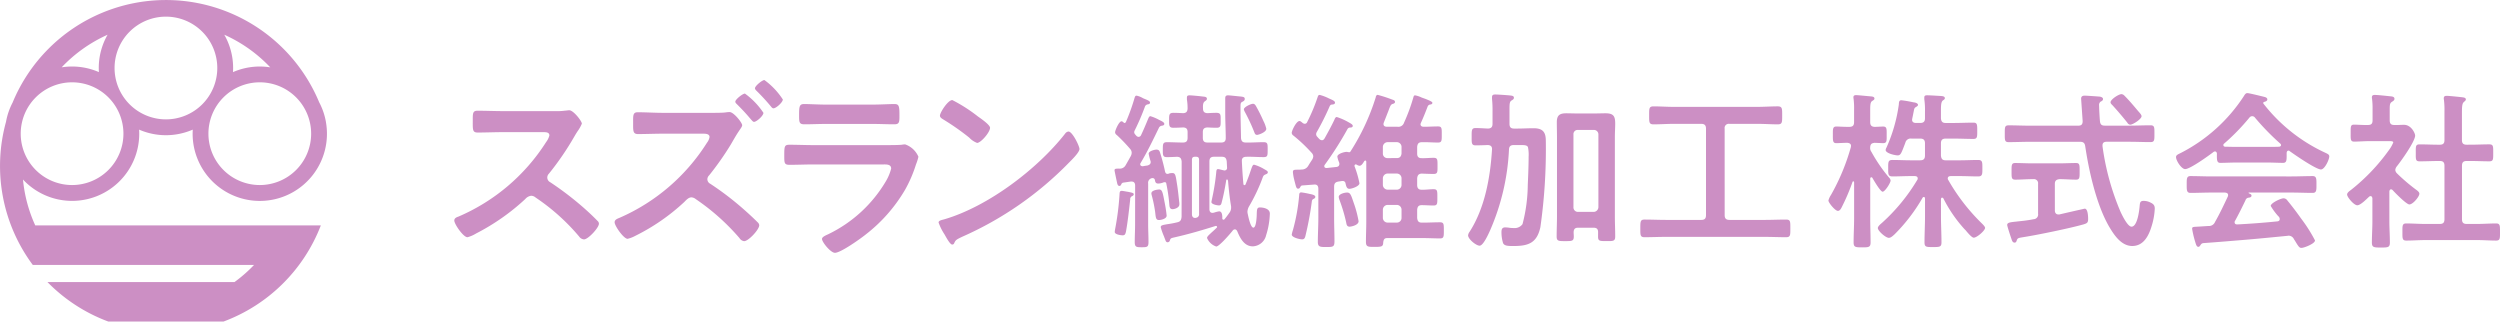
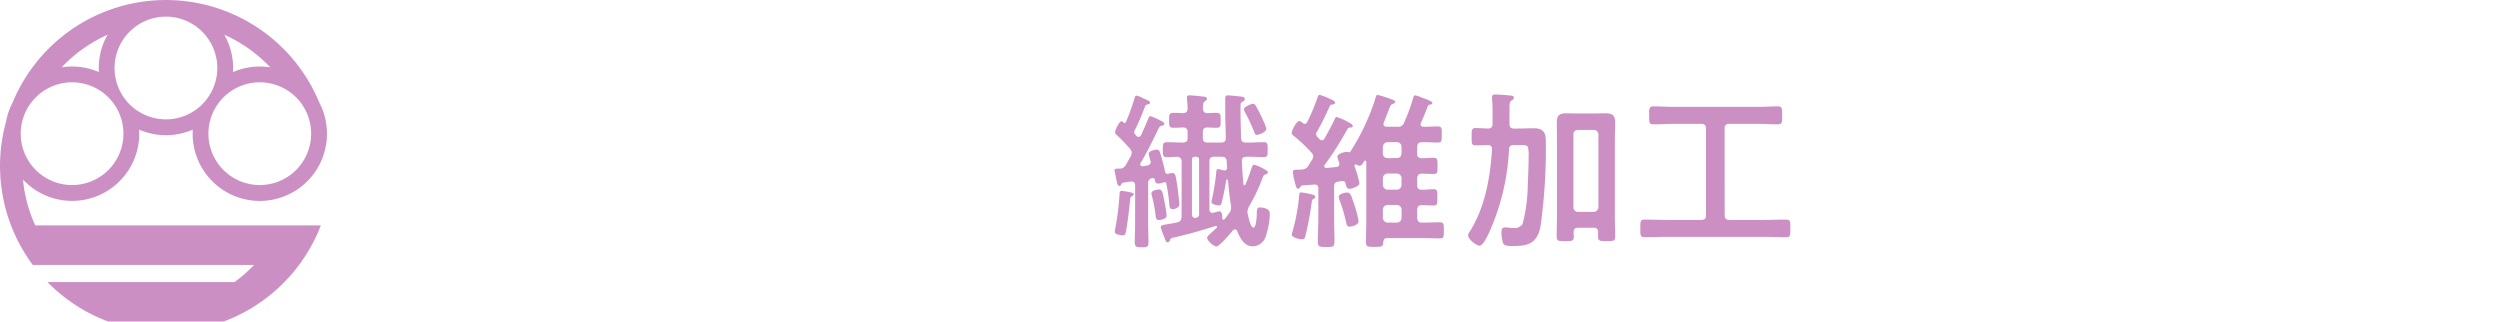
<svg xmlns="http://www.w3.org/2000/svg" width="279.886" height="36" viewBox="0 0 279.886 36">
  <defs>
    <clipPath id="a">
      <rect width="36.603" height="36" fill="#cc8fc4" />
    </clipPath>
  </defs>
  <g transform="translate(-328 -41.28)">
    <g transform="translate(328 41.28)" clip-path="url(#a)">
      <path d="M29.186,25.239H3.948A15.972,15.972,0,0,1,2.573,20.1a7.517,7.517,0,0,0,13.015-5.129c0-.154-.006-.307-.015-.459a7.524,7.524,0,0,0,6.008,0c-.009.152-.015.3-.015.459a7.519,7.519,0,1,0,14.922-1.31h0l0-.017a7.465,7.465,0,0,0-.754-2.191,18.577,18.577,0,0,0-34.323.032,7.462,7.462,0,0,0-.738,2.156,18.564,18.564,0,0,0,3,16.024H28.438a16.192,16.192,0,0,1-2.185,1.915H5.313A18.588,18.588,0,0,0,12.125,36h12.9A18.63,18.63,0,0,0,35.918,25.239H29.186Zm1.065-17.7a7.571,7.571,0,0,0-1.167-.09,7.491,7.491,0,0,0-3,.626c.009-.152.015-.3.015-.459a7.482,7.482,0,0,0-.99-3.728,16.146,16.146,0,0,1,5.146,3.651M29.084,9.217a5.75,5.75,0,1,1-5.75,5.75,5.75,5.75,0,0,1,5.75-5.75M18.576,1.865a5.75,5.75,0,1,1-5.75,5.75,5.75,5.75,0,0,1,5.75-5.75m-6.53,2.024a7.482,7.482,0,0,0-.989,3.726c0,.154.006.307.015.459a7.491,7.491,0,0,0-3-.626,7.587,7.587,0,0,0-1.168.09,16.149,16.149,0,0,1,5.146-3.65M8.069,9.217a5.75,5.75,0,1,1-5.75,5.75,5.75,5.75,0,0,1,5.75-5.75" transform="translate(0 -0.001)" fill="#cc8fc4" />
    </g>
    <g transform="translate(276 0.72)">
-       <path d="M8.316-15c-.968,0-1.914-.044-2.86-.044-.55,0-.528.33-.528,1.1,0,1.012-.044,1.342.55,1.342.946,0,1.892-.044,2.838-.044H12.87c.33,0,.638.044.638.374a2.173,2.173,0,0,1-.374.748A21.812,21.812,0,0,1,3.322-3.19c-.2.066-.462.176-.462.44,0,.4,1.012,1.87,1.474,1.87A3.685,3.685,0,0,0,5.3-1.3a24.49,24.49,0,0,0,5.5-3.85,1.054,1.054,0,0,1,.66-.374.775.775,0,0,1,.506.2A23.4,23.4,0,0,1,16.83-.968a.736.736,0,0,0,.55.33c.462,0,1.672-1.3,1.672-1.76a.42.42,0,0,0-.154-.308c-.506-.528-1.056-1.034-1.584-1.5A35.329,35.329,0,0,0,13.6-7.04a.588.588,0,0,1-.33-.528.6.6,0,0,1,.176-.418,31.893,31.893,0,0,0,2.86-4.18c.088-.154.22-.374.352-.572a4.258,4.258,0,0,0,.484-.858c0-.286-.946-1.5-1.408-1.5-.132,0-.352.044-.484.044A5.915,5.915,0,0,1,14.3-15ZM35.4-16.962c-.264,0-1.078.66-1.078.9,0,.132.11.22.2.308.484.484.968.99,1.408,1.518.22.242.352.44.484.44.286,0,1.056-.682,1.056-1.012A8.4,8.4,0,0,0,35.4-16.962Zm2.178-1.518c-.242,0-1.056.66-1.056.924,0,.11.11.22.2.308A23.219,23.219,0,0,1,38.3-15.532c.066.088.176.22.286.22.308,0,1.056-.682,1.056-.99A8.158,8.158,0,0,0,37.576-18.48Zm-11.33,3.674c-.946,0-1.914-.066-2.86-.066-.55,0-.506.4-.506,1.188,0,.858-.044,1.254.55,1.254.924,0,1.87-.044,2.816-.044h4.488c.33,0,.7.044.7.374a1.4,1.4,0,0,1-.286.638,21.922,21.922,0,0,1-9.834,8.426c-.22.088-.506.2-.506.484,0,.4,1.012,1.848,1.452,1.848a3.443,3.443,0,0,0,.858-.33A22.959,22.959,0,0,0,28.6-4.818c.22-.22.484-.528.814-.528a.848.848,0,0,1,.484.2A24.837,24.837,0,0,1,34.782-.792a.724.724,0,0,0,.528.352C35.794-.44,37-1.738,37-2.222a.492.492,0,0,0-.176-.33c-.506-.506-1.034-.99-1.584-1.474a33.191,33.191,0,0,0-3.718-2.838.581.581,0,0,1-.33-.506.633.633,0,0,1,.2-.44,32.836,32.836,0,0,0,2.4-3.41c.286-.484.638-1.122.946-1.562.088-.154.352-.462.352-.638,0-.286-.946-1.474-1.408-1.474a3.6,3.6,0,0,0-.484.044c-.33.044-1.21.044-1.584.044ZM43.1-11.193c-.9,0-1.806-.042-2.688-.042-.588,0-.609.147-.609,1.218,0,.819,0,1.029.588,1.029.9,0,1.785-.042,2.667-.042h7.812c.336,0,.9-.042.9.462A5.385,5.385,0,0,1,51.209-7.2a15.112,15.112,0,0,1-6.447,5.964c-.21.105-.735.294-.735.546,0,.357.966,1.554,1.449,1.554.651,0,2.919-1.617,3.507-2.1A17.533,17.533,0,0,0,53.33-6.2,14.61,14.61,0,0,0,54.548-9.03a5.385,5.385,0,0,0,.273-.861,2.5,2.5,0,0,0-1.491-1.386,2.314,2.314,0,0,0-.378.042c-.441.042-1.407.042-1.89.042Zm1.407-4.536c-.819,0-1.89-.063-2.478-.063-.525,0-.567.252-.567,1.239,0,.777,0,1.029.588,1.029.819,0,1.638-.042,2.457-.042h5.145c.819,0,1.638.042,2.478.042.567,0,.567-.273.567-.987,0-1.05-.042-1.281-.567-1.281-.546,0-1.617.063-2.478.063Zm27.11,3.013a.54.54,0,0,0-.374.242C68.122-8.492,62.622-4.334,57.76-2.9c-.286.088-.682.132-.682.374a6.166,6.166,0,0,0,.66,1.32c.154.264.616,1.144.858,1.144a.221.221,0,0,0,.22-.132c.176-.374.2-.4.924-.748A38.217,38.217,0,0,0,71.686-9.24c.286-.286,1.166-1.144,1.166-1.518C72.852-11.088,72.06-12.716,71.62-12.716Zm-13-3.52c-.506,0-1.386,1.408-1.386,1.738,0,.2.176.308.352.418a27.44,27.44,0,0,1,2.926,2.046,2.352,2.352,0,0,0,.88.594c.418,0,1.452-1.188,1.452-1.694,0-.33-1.056-1.056-1.342-1.254A17.47,17.47,0,0,0,58.618-16.236Z" transform="translate(100 68)" fill="#cc8fc4" />
      <path d="M6.612-2.3a14.825,14.825,0,0,0-.228-1.482c-.209-1.1-.266-1.444-.608-1.444-.076,0-.874.057-.874.437a.808.808,0,0,0,.038.209,15.1,15.1,0,0,1,.38,1.843c.076.608.057.931.437.931C5.966-1.805,6.612-1.938,6.612-2.3ZM16.283-14.82c-.247,0-1.026.361-1.026.627a1.163,1.163,0,0,0,.133.323A20.479,20.479,0,0,1,16.4-11.7c.076.19.114.361.342.361.133,0,1.026-.285,1.026-.684a3.625,3.625,0,0,0-.323-.874,17.148,17.148,0,0,0-.836-1.672C16.53-14.706,16.435-14.82,16.283-14.82ZM2.926-4.693c0-.152-.19-.171-.608-.266-.152-.019-.608-.114-.741-.114-.247,0-.228.209-.247.494A30.224,30.224,0,0,1,.855-.855,3.079,3.079,0,0,0,.8-.475c0,.285.665.38.893.38.247,0,.3-.152.361-.4.19-1.007.361-2.546.475-3.591a.381.381,0,0,1,.152-.361C2.793-4.5,2.926-4.56,2.926-4.693ZM3.078-1.33c0,.665-.038,1.33-.038,2,0,.551.19.57.779.57.608,0,.76-.019.76-.589,0-.665-.038-1.311-.038-1.976V-5.89A.526.526,0,0,1,5-6.5a.263.263,0,0,1,.3.228c.038.228.1.38.361.38a1.582,1.582,0,0,0,.608-.133A.282.282,0,0,1,6.4-6.042a.154.154,0,0,1,.171.152,19.01,19.01,0,0,1,.342,2.356c.019.247.057.513.361.513.209,0,.76-.152.76-.532v-.152c-.076-.627-.133-1.273-.228-1.9-.19-1.2-.19-1.463-.57-1.463a1.872,1.872,0,0,0-.323.038.433.433,0,0,1-.209.057c-.19,0-.247-.152-.285-.323-.1-.494-.3-1.273-.456-1.767C5.833-9.5,5.8-9.69,5.472-9.69c-.228,0-.874.171-.874.456a6.343,6.343,0,0,0,.19.76.555.555,0,0,1,.038.171c0,.247-.171.342-.4.4a4.115,4.115,0,0,0-.475.076c-.152,0-.3-.057-.3-.228a.253.253,0,0,1,.057-.152c.76-1.273,1.406-2.622,2.052-3.952a.417.417,0,0,1,.342-.209c.076-.019.247-.038.247-.209,0-.19-.38-.342-.608-.456a4.857,4.857,0,0,0-.95-.4c-.133,0-.19.171-.247.285-.247.608-.513,1.235-.8,1.843a.316.316,0,0,1-.266.19.363.363,0,0,1-.266-.133c-.057-.057-.1-.114-.133-.152a.4.4,0,0,1-.1-.228.433.433,0,0,1,.057-.209A25.916,25.916,0,0,0,4.2-14.554a.417.417,0,0,1,.342-.209c.057-.019.209-.038.209-.19,0-.171-.247-.266-.608-.418a1.306,1.306,0,0,1-.247-.114,2.375,2.375,0,0,0-.646-.247c-.133,0-.171.076-.228.247a22.825,22.825,0,0,1-.969,2.7c-.038.057-.076.114-.133.114a.172.172,0,0,1-.133-.057.352.352,0,0,0-.228-.133c-.285,0-.722,1.026-.722,1.235a.408.408,0,0,0,.19.3A18.9,18.9,0,0,1,2.508-9.785a.655.655,0,0,1,.19.437.865.865,0,0,1-.1.38c-.19.342-.38.684-.57,1.007a.735.735,0,0,1-.7.4c-.342,0-.551-.019-.551.19,0,.076.228,1.14.266,1.311s.076.437.285.437c.114,0,.171-.1.209-.19A.286.286,0,0,1,1.805-6l.779-.114h.1c.3,0,.4.19.4.456ZM13.623-2.6c-.171.247-.342.475-.532.7a.135.135,0,0,1-.114.057A.135.135,0,0,1,12.844-2c0-.266,0-.779-.361-.779a3.359,3.359,0,0,0-.589.152c-.057,0-.114.019-.152.019-.247,0-.342-.19-.342-.418V-8.36c0-.38.152-.532.532-.532h.836c.38,0,.513.133.57.513l.038.722a.274.274,0,0,1-.285.3.142.142,0,0,1-.1-.019c-.152-.019-.494-.133-.627-.133-.152,0-.171.133-.19.247a23.076,23.076,0,0,1-.323,2.3c-.019.152-.228,1.083-.228,1.14,0,.266.665.38.855.38.209,0,.266-.19.3-.361.209-.779.361-1.6.494-2.394,0-.057.019-.152.1-.152s.095.114.114.171c.076.912.171,1.824.323,2.736a1,1,0,0,1,.019.247A.929.929,0,0,1,13.623-2.6Zm-3.382.1a.384.384,0,0,1-.323.437.282.282,0,0,1-.133.019c-.247,0-.342-.19-.342-.418V-8.531c0-.266.1-.361.361-.361H9.88c.266,0,.361.095.361.361Zm-1.957.323c-.038.38-.133.551-.494.627a10.5,10.5,0,0,1-1.1.209c-.57.1-.741.133-.741.342A7.62,7.62,0,0,0,6.327.057c.038.114.076.209.1.266.076.209.114.361.3.361A.263.263,0,0,0,6.973.475c.076-.228.114-.247.437-.323,1.767-.4,3.154-.817,4.674-1.292.114-.019.171.038.171.114a.1.1,0,0,1-.057.095c-.209.209-.4.38-.551.513-.3.285-.513.456-.513.627a1.7,1.7,0,0,0,1.026.95c.342,0,1.615-1.482,1.862-1.805A.3.3,0,0,1,14.25-.76c.133,0,.209.1.266.209.323.779.779,1.691,1.748,1.691A1.6,1.6,0,0,0,17.746-.1a8.7,8.7,0,0,0,.418-2.432c0-.532-.684-.684-1.121-.684-.323,0-.323.266-.342.646,0,.247-.038,1.615-.38,1.615-.323,0-.57-1.254-.627-1.52a1.283,1.283,0,0,1-.038-.266,1.345,1.345,0,0,1,.19-.608A20.014,20.014,0,0,0,17.29-6.365c.133-.361.133-.437.4-.551.095-.038.247-.095.247-.228s-.114-.19-.209-.247c-.057-.038-.133-.076-.228-.133A4.421,4.421,0,0,0,16.4-8c-.152,0-.209.171-.38.665-.114.342-.285.836-.57,1.52a.127.127,0,0,1-.133.1c-.076,0-.1-.057-.114-.133-.076-.836-.133-1.691-.171-2.546-.019-.361.171-.494.513-.494.627-.019,1.273.038,1.919.038.456,0,.456-.171.456-.836,0-.627.019-.836-.456-.836-.665,0-1.33.057-1.995.038-.342,0-.494-.133-.532-.494-.019-1.14-.057-2.28-.057-3.4,0-.456,0-.57.209-.665.133-.076.266-.133.266-.323,0-.209-.171-.228-.437-.266-.266-.019-1.235-.133-1.425-.133-.247,0-.323.095-.323.342v1.653c0,.931.057,1.862.057,2.793,0,.361-.171.494-.513.494h-1.52c-.38,0-.532-.152-.532-.532v-.627c0-.361.133-.494.494-.532.342.019.7.038,1.045.038.494,0,.456-.266.456-.836s.038-.836-.475-.836c-.323,0-.665.019-1.007.038-.342-.019-.494-.171-.494-.513-.019-.418,0-.665.209-.817.133-.095.228-.152.228-.285,0-.228-.285-.228-.456-.247-.266-.038-1.235-.133-1.482-.133-.19,0-.3.038-.3.266v.19a6.217,6.217,0,0,1,.076,1.026c-.019.342-.152.494-.494.513-.38-.019-.741-.038-1.1-.038-.494,0-.475.266-.475.836s-.019.836.475.836c.3,0,.76-.019,1.1-.038.361.019.494.171.494.532v.627c0,.38-.152.532-.532.532-.589,0-1.2-.038-1.786-.038-.456,0-.456.228-.456.836s0,.836.456.836c.38,0,.76-.019,1.14-.038.361.019.475.171.513.532ZM28.1-1.672a12.4,12.4,0,0,0-.551-2.071c-.3-.893-.38-1.14-.741-1.14-.266,0-.931.152-.931.494a1.457,1.457,0,0,0,.095.361,18.463,18.463,0,0,1,.722,2.413c.057.247.057.551.4.551C27.284-1.064,28.1-1.235,28.1-1.672ZM23.256-4.408c0-.209-.456-.285-.646-.323a8.8,8.8,0,0,0-.931-.171c-.209,0-.228.19-.228.3a21.433,21.433,0,0,1-.7,3.914,2.926,2.926,0,0,0-.133.513c0,.323.893.532,1.159.532s.323-.19.38-.418a36.4,36.4,0,0,0,.7-3.762c.019-.171.038-.266.19-.342C23.161-4.218,23.256-4.275,23.256-4.408Zm9.652-4.845c-.038.323-.19.513-.532.513H31.35a.5.5,0,0,1-.532-.513v-.741a.544.544,0,0,1,.532-.532h1.026a.531.531,0,0,1,.532.532Zm0,3.515a.531.531,0,0,1-.532.532H31.35a.544.544,0,0,1-.532-.532v-.741a.544.544,0,0,1,.532-.532h1.026a.531.531,0,0,1,.532.532Zm0,3.686a.519.519,0,0,1-.532.532H31.35a.531.531,0,0,1-.532-.532v-.912A.544.544,0,0,1,31.35-3.5h1.026a.531.531,0,0,1,.532.532Zm-6.27-3.857c.076.323.133.608.437.608.266,0,1.121-.285,1.121-.627a11.149,11.149,0,0,0-.551-1.9V-7.9a.13.13,0,0,1,.133-.133c.038,0,.057.019.1.019a.69.69,0,0,0,.323.133c.247,0,.418-.342.532-.513.038-.038.076-.076.114-.076.076,0,.114.076.114.152v6.707c0,.741-.038,1.482-.038,2.242,0,.57.228.57.969.57.874,0,.95-.057.969-.551.057-.3.133-.437.456-.437h3.971c.646,0,1.292.038,1.938.038.418,0,.418-.209.418-.893,0-.722,0-.912-.437-.912-.646,0-1.273.038-1.919.038h-.1c-.361,0-.494-.152-.532-.532v-.912c.038-.342.152-.513.513-.513.437,0,.874.038,1.33.038.437,0,.418-.228.418-.912s.019-.912-.418-.912c-.456,0-.912.076-1.368.057-.342,0-.475-.209-.475-.532v-.741c.038-.342.152-.513.513-.532.437.019.893.038,1.33.038.456,0,.437-.209.437-.893,0-.7.019-.912-.437-.912s-.912.057-1.368.038c-.342,0-.475-.19-.475-.513v-.741c.038-.38.171-.532.532-.532.608-.019,1.216.038,1.805.038.437,0,.418-.247.418-.893,0-.684.019-.912-.418-.912-.532,0-1.064.038-1.6.038-.057,0-.361,0-.361-.285a.6.6,0,0,1,.057-.171c.266-.589.513-1.2.741-1.805a.349.349,0,0,1,.323-.228c.095-.019.209-.057.209-.19s-.4-.285-.722-.418c-.152-.057-.323-.114-.475-.171a2.95,2.95,0,0,0-.741-.247c-.152,0-.171.171-.209.285a20.2,20.2,0,0,1-1.026,2.774.659.659,0,0,1-.741.456h-1.2c-.076,0-.361-.019-.361-.3a.555.555,0,0,1,.038-.171c.228-.57.38-.969.494-1.254.247-.665.285-.76.513-.836.114-.019.247-.1.247-.209,0-.171-.171-.228-.3-.266a16.124,16.124,0,0,0-1.634-.532c-.152,0-.209.152-.228.285a24.82,24.82,0,0,1-2.831,6.061.154.154,0,0,1-.152.076c-.038,0-.095-.019-.133-.019a.472.472,0,0,0-.152-.019c-.247,0-1.026.209-1.026.532a2.632,2.632,0,0,0,.19.627.555.555,0,0,1,.038.171c0,.247-.152.342-.361.361l-1.064.114c-.133,0-.266-.038-.266-.209A.253.253,0,0,1,24.32-8a37.855,37.855,0,0,0,2.527-3.971.338.338,0,0,1,.3-.19c.076,0,.3,0,.3-.19,0-.152-.228-.266-.494-.418a6.889,6.889,0,0,0-1.292-.57c-.152,0-.228.19-.266.3-.342.722-.722,1.406-1.1,2.09-.076.114-.152.209-.3.209a.443.443,0,0,1-.285-.133,2.922,2.922,0,0,1-.228-.247.4.4,0,0,1-.133-.285.451.451,0,0,1,.057-.228,30.009,30.009,0,0,0,1.463-2.926c.057-.095.114-.171.228-.171.152-.019.361-.019.361-.228,0-.19-.361-.323-.665-.456a5.1,5.1,0,0,0-1.045-.4c-.171,0-.19.133-.266.342a19.79,19.79,0,0,1-1.14,2.7.286.286,0,0,1-.266.19.4.4,0,0,1-.247-.1c-.1-.076-.228-.209-.342-.209-.361,0-.874,1.083-.874,1.33a.408.408,0,0,0,.19.3,17.372,17.372,0,0,1,2.014,1.9.634.634,0,0,1,.209.418.806.806,0,0,1-.114.361c-.152.228-.3.456-.437.684a.833.833,0,0,1-.76.437,3.363,3.363,0,0,1-.437.019c-.4,0-.532.019-.532.266a4.972,4.972,0,0,0,.152.874c.019.114.057.209.076.3.133.513.171.684.361.684a.234.234,0,0,0,.209-.133c.1-.171.114-.209.266-.228L23.1-5.776c.342-.038.494.133.494.475v3.287c0,.893-.057,1.767-.057,2.66,0,.57.285.57.931.57.779,0,.931-.019.931-.646,0-.855-.038-1.71-.038-2.584V-5.529c0-.38.133-.532.513-.589l.361-.057h.076A.3.3,0,0,1,26.638-5.909Zm26.03,3.192a.5.5,0,0,1-.513-.532v-8.132a.47.47,0,0,1,.513-.513h1.748a.5.5,0,0,1,.532.513v8.132a.544.544,0,0,1-.532.532ZM54.91.057c0,.494.19.494.95.494.741,0,.969.019.969-.513,0-.741-.038-1.5-.038-2.242V-11.02c0-.627.038-1.14.038-1.558,0-.817-.152-1.178-1.083-1.178-.4,0-.817.019-1.216.019H52.573c-.4,0-.817-.019-1.235-.019-.722,0-1.045.228-1.045.988,0,.589.019,1.159.019,1.748v8.8c0,.76-.038,1.52-.038,2.261,0,.513.228.513.95.513.76,0,.969,0,.969-.513,0-.171-.019-.323-.019-.494.019-.361.171-.494.513-.494H54.4c.342,0,.513.133.513.494ZM46.3-10.2c.38,0,.665.019.76.228a4.112,4.112,0,0,1,.076,1.083c0,1.121-.076,2.736-.095,3.154a17.879,17.879,0,0,1-.589,4.389,1.09,1.09,0,0,1-.988.437,3.553,3.553,0,0,1-.646-.057c-.095,0-.209-.019-.285-.019-.38,0-.437.228-.437.551A4.144,4.144,0,0,0,44.27.76c.133.342.589.342,1.2.342,1.672,0,2.6-.361,2.983-2.109a61.974,61.974,0,0,0,.608-9.652c0-.893-.247-1.425-1.368-1.425-.608,0-1.235.038-1.862.038h-.323c-.361,0-.513-.152-.513-.532v-1.615c0-.665.019-.874.247-1.007.114-.076.247-.133.247-.3,0-.209-.228-.228-.38-.247-.3-.038-1.425-.114-1.71-.114-.228,0-.361.057-.361.3v.19a12.235,12.235,0,0,1,.057,1.425v1.368c0,.342-.133.513-.494.532-.456-.019-.931-.057-1.406-.057-.456,0-.437.266-.437.988,0,.7-.019.95.456.95.247,0,1.064-.019,1.349-.038.323.019.494.152.475.494-.19,3.116-.8,6.555-2.508,9.215a.826.826,0,0,0-.171.4c0,.418.893,1.159,1.292,1.159.418,0,1.026-1.387,1.178-1.729a25.571,25.571,0,0,0,2.109-9.044c.019-.361.19-.494.551-.494Zm22.781-1.843a.465.465,0,0,1,.532-.532h3.135c.76,0,1.52.057,2.28.057.513,0,.494-.247.494-1.007,0-.741.019-1.007-.494-1.007-.76,0-1.52.057-2.28.057H63.384c-.76,0-1.5-.057-2.261-.057-.513,0-.494.247-.494,1.007s-.019,1.007.494,1.007c.76,0,1.5-.057,2.261-.057h3.078c.38,0,.532.171.532.532v9.69c0,.38-.152.532-.532.532H62.51c-.8,0-1.6-.038-2.394-.038-.475,0-.475.228-.475.988,0,.741-.019.988.475.988.8,0,1.6-.038,2.394-.038H73.568c.8,0,1.6.038,2.394.038.494,0,.475-.247.475-.988,0-.76.019-.988-.475-.988-.8,0-1.6.038-2.394.038H69.616c-.361,0-.532-.152-.532-.532Z" transform="translate(176 67)" fill="#cc8fc4" />
-       <path d="M11.248-4.313a.192.192,0,0,1,.133-.076c.1,0,.114.076.133.171V-2.2c0,.969-.057,1.919-.057,2.888,0,.532.19.532.969.532.741,0,.931-.019.931-.532,0-.969-.057-1.919-.057-2.888V-4.161c.019-.076.038-.152.133-.152a.192.192,0,0,1,.133.076A15.328,15.328,0,0,0,15.922-.8l.133.133c.247.3.7.836.912.836.361,0,1.273-.8,1.273-1.1,0-.133-.247-.38-.342-.475a21.969,21.969,0,0,1-3.781-4.883.306.306,0,0,1-.057-.171c0-.209.171-.266.342-.266h1.026c.684,0,1.349.038,2.033.038.494,0,.475-.285.475-.912,0-.665.019-.931-.475-.931-.684,0-1.368.038-2.033.038h-1.6c-.361,0-.494-.152-.532-.532v-1.368c0-.38.171-.532.532-.532h.912c.741,0,1.463.038,2.185.038.437,0,.437-.209.437-.893,0-.722,0-.931-.437-.931-.722,0-1.463.038-2.185.038h-.912c-.361,0-.494-.152-.532-.513v-.8c0-.684.019-1.064.228-1.216.114-.076.209-.133.209-.247,0-.228-.3-.228-.456-.247-.342-.019-1.216-.076-1.52-.076-.171,0-.323.019-.323.247v.19a8.375,8.375,0,0,1,.076,1.387v.76c0,.361-.171.513-.532.513h-.475c-.247,0-.437-.095-.437-.361,0-.038.019-.095.019-.133.076-.342.114-.57.152-.741.076-.418.095-.456.3-.57.076-.057.19-.114.19-.209,0-.228-.38-.285-.532-.3a13.03,13.03,0,0,0-1.33-.228c-.285,0-.266.266-.285.494A17.655,17.655,0,0,1,7.2-9.918a.749.749,0,0,0-.095.266c0,.38,1.064.608,1.349.608.342,0,.418-.266.855-1.406a.614.614,0,0,1,.7-.475h.969c.361,0,.532.152.532.532v1.368c0,.38-.171.532-.532.532H9.9c-.665,0-1.349-.038-2.033-.038-.494,0-.475.247-.475.931,0,.646-.019.912.475.912.684,0,1.368-.038,2.033-.038h.456c.171,0,.342.057.342.266a.265.265,0,0,1-.057.171A20.839,20.839,0,0,1,6.688-1.482c-.133.114-.456.38-.456.57,0,.323.874,1.1,1.235,1.1.228,0,.475-.247.646-.4A19.418,19.418,0,0,0,11.248-4.313ZM5.51-9.443a.7.7,0,0,1-.133-.513c.019-.437.266-.456.475-.494.133,0,.874.038.969.038.437,0,.4-.285.4-.931,0-.627.038-.931-.4-.931-.1,0-.8.038-.95.038-.361-.019-.494-.19-.494-.532v-1.311c0-.608.019-.912.209-1.045.171-.114.266-.152.266-.285,0-.228-.3-.228-.475-.247-.285-.019-1.349-.133-1.577-.133-.152,0-.3.038-.3.228a.646.646,0,0,0,.019.19A8.964,8.964,0,0,1,3.572-14.1v1.33c0,.38-.152.532-.532.532H2.85c-.513,0-.988-.038-1.254-.038-.418,0-.4.266-.4.931,0,.627-.019.931.38.931.38,0,.817-.038,1.235-.038.209.019.418.095.418.342,0,.057-.019.095-.019.152A23.852,23.852,0,0,1,.988-4.617,2.066,2.066,0,0,0,.7-3.99c0,.228.741,1.159,1.064,1.159.19,0,.323-.209.4-.361A22.754,22.754,0,0,0,3.4-6.08a.1.1,0,0,1,.1-.057c.019,0,.076.019.076.114v4.066c0,.893-.057,1.767-.057,2.641,0,.551.19.57.988.57.7,0,.912-.019.912-.551,0-.893-.038-1.767-.038-2.66V-6.422c0-.1.038-.171.133-.171a.128.128,0,0,1,.114.076c.152.266.893,1.539,1.14,1.539.266,0,.893-.988.893-1.254a.54.54,0,0,0-.171-.323A17.644,17.644,0,0,1,5.51-9.443Zm30.248-3.99c0-.171-.285-.456-.4-.589-.494-.589-.988-1.178-1.52-1.71A.5.5,0,0,0,33.5-15.9c-.3,0-1.216.589-1.216.912,0,.133.133.247.228.342q.855.94,1.653,1.938a.406.406,0,0,0,.323.228C34.789-12.483,35.758-13.11,35.758-13.433ZM26.049-5.852c0-.361.171-.494.532-.532.608,0,1.216.057,1.843.057.418,0,.4-.247.4-.931s.019-.931-.4-.931c-.589,0-1.273.038-1.938.038H23.541c-.646,0-1.33-.038-1.938-.038-.418,0-.4.266-.4.931,0,.684-.019.931.418.931.646,0,1.292-.057,1.919-.057h.1a.465.465,0,0,1,.532.532v3.344a.52.52,0,0,1-.494.608c-.836.171-1.463.209-1.919.266-.741.076-1.045.114-1.045.38,0,.133.38,1.292.456,1.5.1.323.171.475.38.475.133,0,.19-.1.228-.228.095-.285.171-.285.722-.38,1.6-.247,5.282-1.007,6.8-1.444.361-.114.475-.19.475-.589,0-.247-.019-1.159-.38-1.159-.019,0-2.527.57-2.831.646h-.133c-.266,0-.38-.209-.38-.437ZM31.1-12.863c-.038-.361-.095-1.463-.095-1.748a.47.47,0,0,1,.152-.437c.152-.076.285-.152.285-.3,0-.228-.342-.285-.513-.285-.19-.019-1.406-.1-1.52-.1-.247,0-.418.076-.418.342,0,.038.171,2.489.171,2.508,0,.361-.133.513-.494.513H23.237c-.779,0-1.558-.038-2.356-.038-.456,0-.437.228-.437.95,0,.7-.019.931.437.931.8,0,1.577-.038,2.356-.038h5.624c.361,0,.532.114.589.494.418,2.831,1.292,6.745,2.793,9.2C32.775,0,33.554,1.1,34.713,1.1c1.311,0,1.881-1.216,2.2-2.318a7.648,7.648,0,0,0,.323-1.862c0-.38-.152-.532-.513-.7a1.693,1.693,0,0,0-.741-.171c-.4,0-.4.228-.437.551-.038.494-.247,2.337-.912,2.337-.437,0-1.045-1.273-1.216-1.634a28.316,28.316,0,0,1-2.033-7.372v-.1c0-.3.19-.4.456-.4h2.565c.779,0,1.577.038,2.356.038.456,0,.437-.247.437-.95,0-.684.019-.931-.437-.931-.779,0-1.577.038-2.356.038H31.654C31.293-12.369,31.141-12.5,31.1-12.863Zm16.3,8.816a.413.413,0,0,1,.38-.266c.114-.019.285-.057.285-.228,0-.114-.076-.152-.228-.228-.057-.038-.1-.038-.1-.076s.019-.038.076-.038h4.731c.8,0,1.577.038,2.375.038.437,0,.418-.342.418-.931,0-.608.019-.95-.418-.95-.8,0-1.577.038-2.375.038H43.586c-.779,0-1.577-.038-2.356-.038-.437,0-.418.323-.418.95,0,.589-.019.931.418.931.779,0,1.577-.038,2.356-.038h1.5c.19.019.361.076.361.285a.454.454,0,0,1-.038.171c-.456.969-.893,1.9-1.425,2.831a.728.728,0,0,1-.741.456l-.874.057c-.817.057-.95,0-.95.266a10.882,10.882,0,0,0,.3,1.311c.133.437.19.7.4.7.1,0,.152-.076.209-.152.114-.19.19-.247.361-.266C44.517.646,45.828.532,47.424.4c1.558-.133,3.1-.285,4.655-.437.038,0,.076-.019.133-.019a.662.662,0,0,1,.608.4c.095.133.171.266.228.361.285.456.38.608.608.608.3,0,1.52-.475,1.52-.836a16.756,16.756,0,0,0-1.558-2.451c-.437-.627-1.026-1.406-1.52-2a.547.547,0,0,0-.437-.266c-.323,0-1.444.532-1.444.855a7.127,7.127,0,0,0,.836,1.14.423.423,0,0,1,.171.323c0,.19-.114.247-.266.266-1.5.152-3,.266-4.484.342-.171,0-.3-.057-.3-.247a.265.265,0,0,1,.057-.171C46.607-2.413,47.063-3.325,47.405-4.047Zm1.045-9.234a27.612,27.612,0,0,0,2.85,2.926.235.235,0,0,1,.076.152c0,.133-.114.171-.209.19-.456.019-.893.019-1.33.019H46.36c-.418,0-.836-.019-1.254-.019-.1-.019-.19-.057-.19-.19a.173.173,0,0,1,.076-.152,24.056,24.056,0,0,0,2.831-2.907.419.419,0,0,1,.3-.171A.406.406,0,0,1,48.45-13.281Zm-4.256,4.2c0,.532,0,.874.38.874.532,0,1.2-.038,1.786-.038h3.477c.57,0,1.292.038,1.767.038.361,0,.4-.247.4-.722v-.4c.019-.114.057-.247.209-.247a.172.172,0,0,1,.133.057c.551.4,2.945,2.052,3.5,2.052.418,0,.931-1.1.931-1.463,0-.228-.19-.285-.627-.494A18.685,18.685,0,0,1,49.4-14.839c-.019-.019-.019-.038-.019-.076a.12.12,0,0,1,.095-.114c.152-.038.361-.1.361-.285,0-.152-.152-.228-.285-.266-.3-.076-1.748-.437-1.957-.437-.171,0-.285.171-.361.3a18.429,18.429,0,0,1-7.125,6.422c-.228.114-.494.209-.494.437,0,.4.608,1.349,1.026,1.349.551,0,2.66-1.52,3.173-1.919a.265.265,0,0,1,.171-.057c.152,0,.19.133.209.247Zm27.968-1.159c-.38,0-.532-.152-.532-.513v-3.059c0-.646.019-1.045.209-1.2.114-.114.228-.171.228-.3,0-.171-.19-.209-.323-.228-.266-.038-1.577-.171-1.805-.171-.19,0-.342.038-.342.266a.713.713,0,0,0,.019.19,9.247,9.247,0,0,1,.057,1.311v3.192c0,.361-.152.513-.513.513h-.171c-.684,0-1.387-.038-2.09-.038-.475,0-.437.228-.437.95s-.038.95.437.95c.7,0,1.406-.038,2.09-.038h.171c.361,0,.513.152.513.532V-1.9c0,.38-.152.532-.513.532H67.488c-.684,0-1.387-.057-2.09-.057-.456,0-.437.247-.437.95,0,.722-.019.969.437.969.7,0,1.406-.057,2.09-.057H73.34c.7,0,1.406.057,2.109.057.456,0,.437-.247.437-.969,0-.684.019-.95-.437-.95-.7,0-1.406.057-2.109.057H72.162c-.38,0-.532-.152-.532-.532V-7.885c0-.38.152-.532.532-.532H72.6c.7,0,1.387.038,2.09.038.456,0,.437-.228.437-.95s.019-.95-.437-.95c-.7,0-1.406.038-2.09.038Zm-8.3,5.073c.266.3,1.558,1.615,1.881,1.615.4,0,1.121-.874,1.121-1.2,0-.171-.19-.323-.323-.418A20.537,20.537,0,0,1,64.353-7.03a.609.609,0,0,1-.19-.38.734.734,0,0,1,.152-.38c.475-.589,2.071-2.812,2.071-3.477,0-.228-.418-1.2-1.254-1.2-.361,0-.722.038-1.1.019-.361,0-.494-.171-.494-.532v-1.159c0-.532.019-.741.209-.874.171-.114.323-.19.323-.361,0-.247-.266-.266-.456-.285-.38-.038-1.387-.152-1.748-.152-.171,0-.323.038-.323.266a.526.526,0,0,0,.019.171,8.686,8.686,0,0,1,.057,1.216v1.178c0,.38-.133.532-.513.532-.494.019-1.2-.038-1.558-.038-.4,0-.38.228-.38.931s-.038.969.4.969c.475,0,1.178-.057,1.786-.057H63.5c.228,0,.437.019.437.152a3.865,3.865,0,0,1-.513.893,21.813,21.813,0,0,1-4.18,4.389c-.171.133-.475.323-.475.551,0,.285.76,1.2,1.14,1.2.361,0,1.026-.684,1.311-.95a.283.283,0,0,1,.171-.076c.152,0,.19.133.209.247v2.584c0,.779-.057,1.577-.057,2.356,0,.551.209.57,1.007.57.817,0,1.007-.019,1.007-.57,0-.8-.057-1.577-.057-2.356V-5.016c.019-.1.057-.228.19-.228A.283.283,0,0,1,63.859-5.168Z" transform="translate(256 67)" fill="#cc8fc4" />
    </g>
  </g>
</svg>